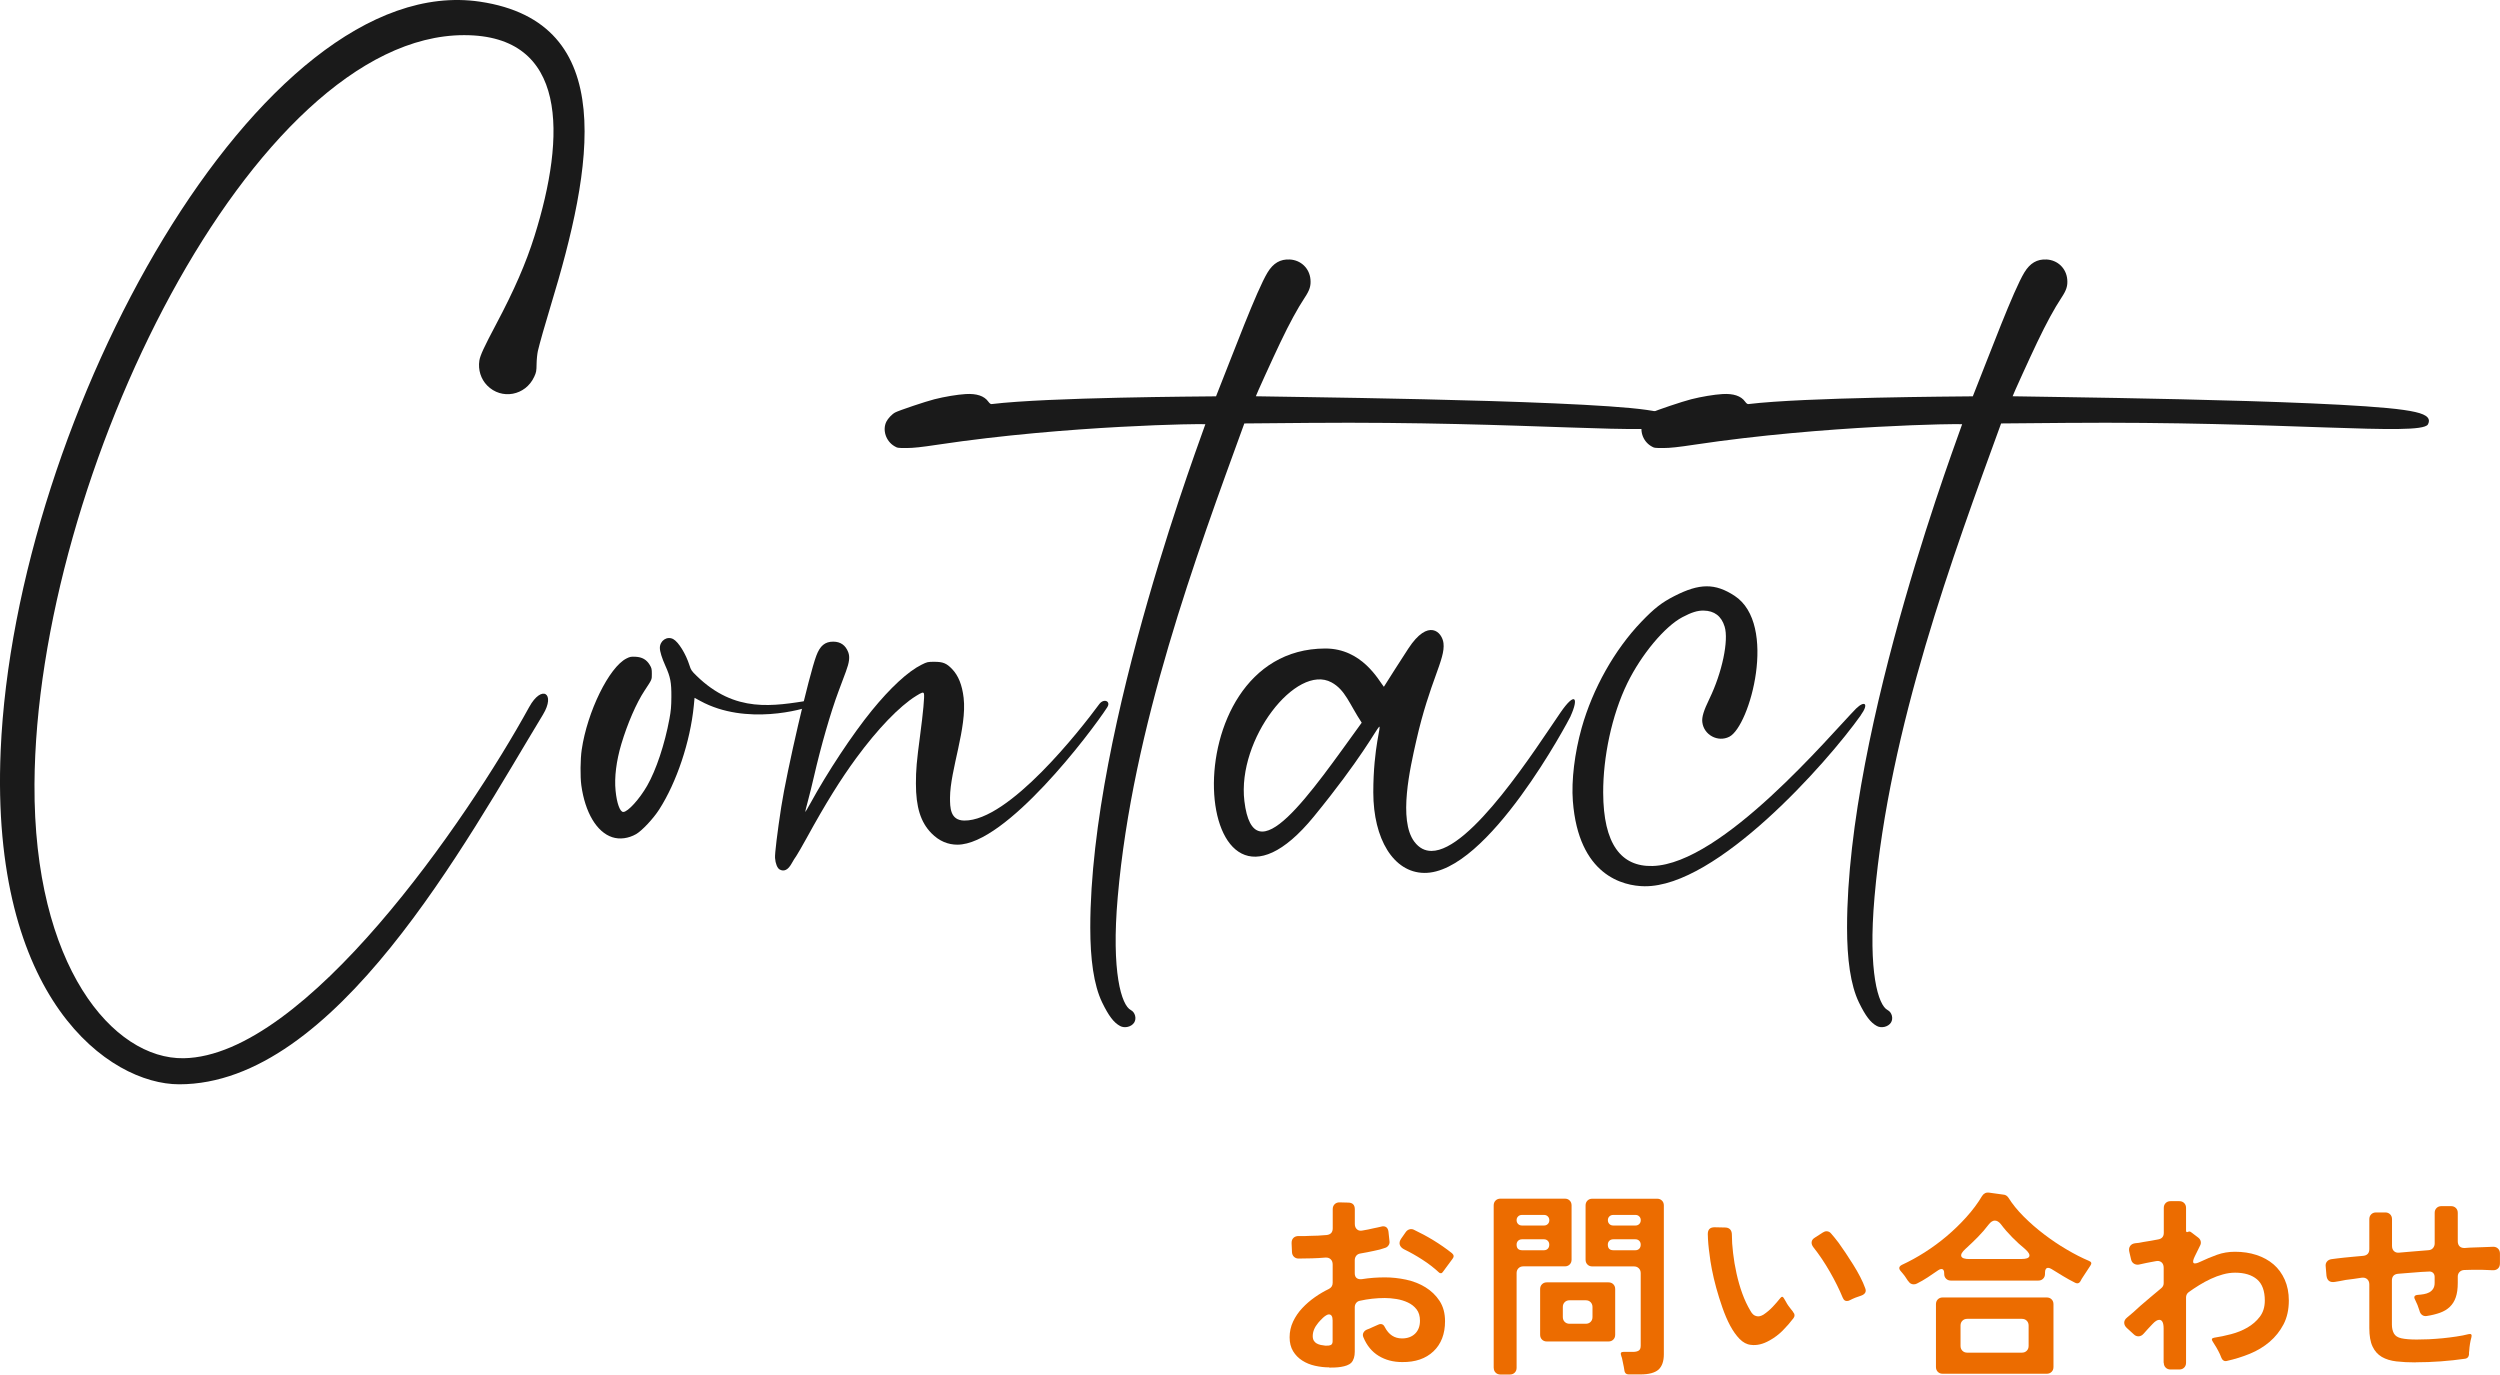
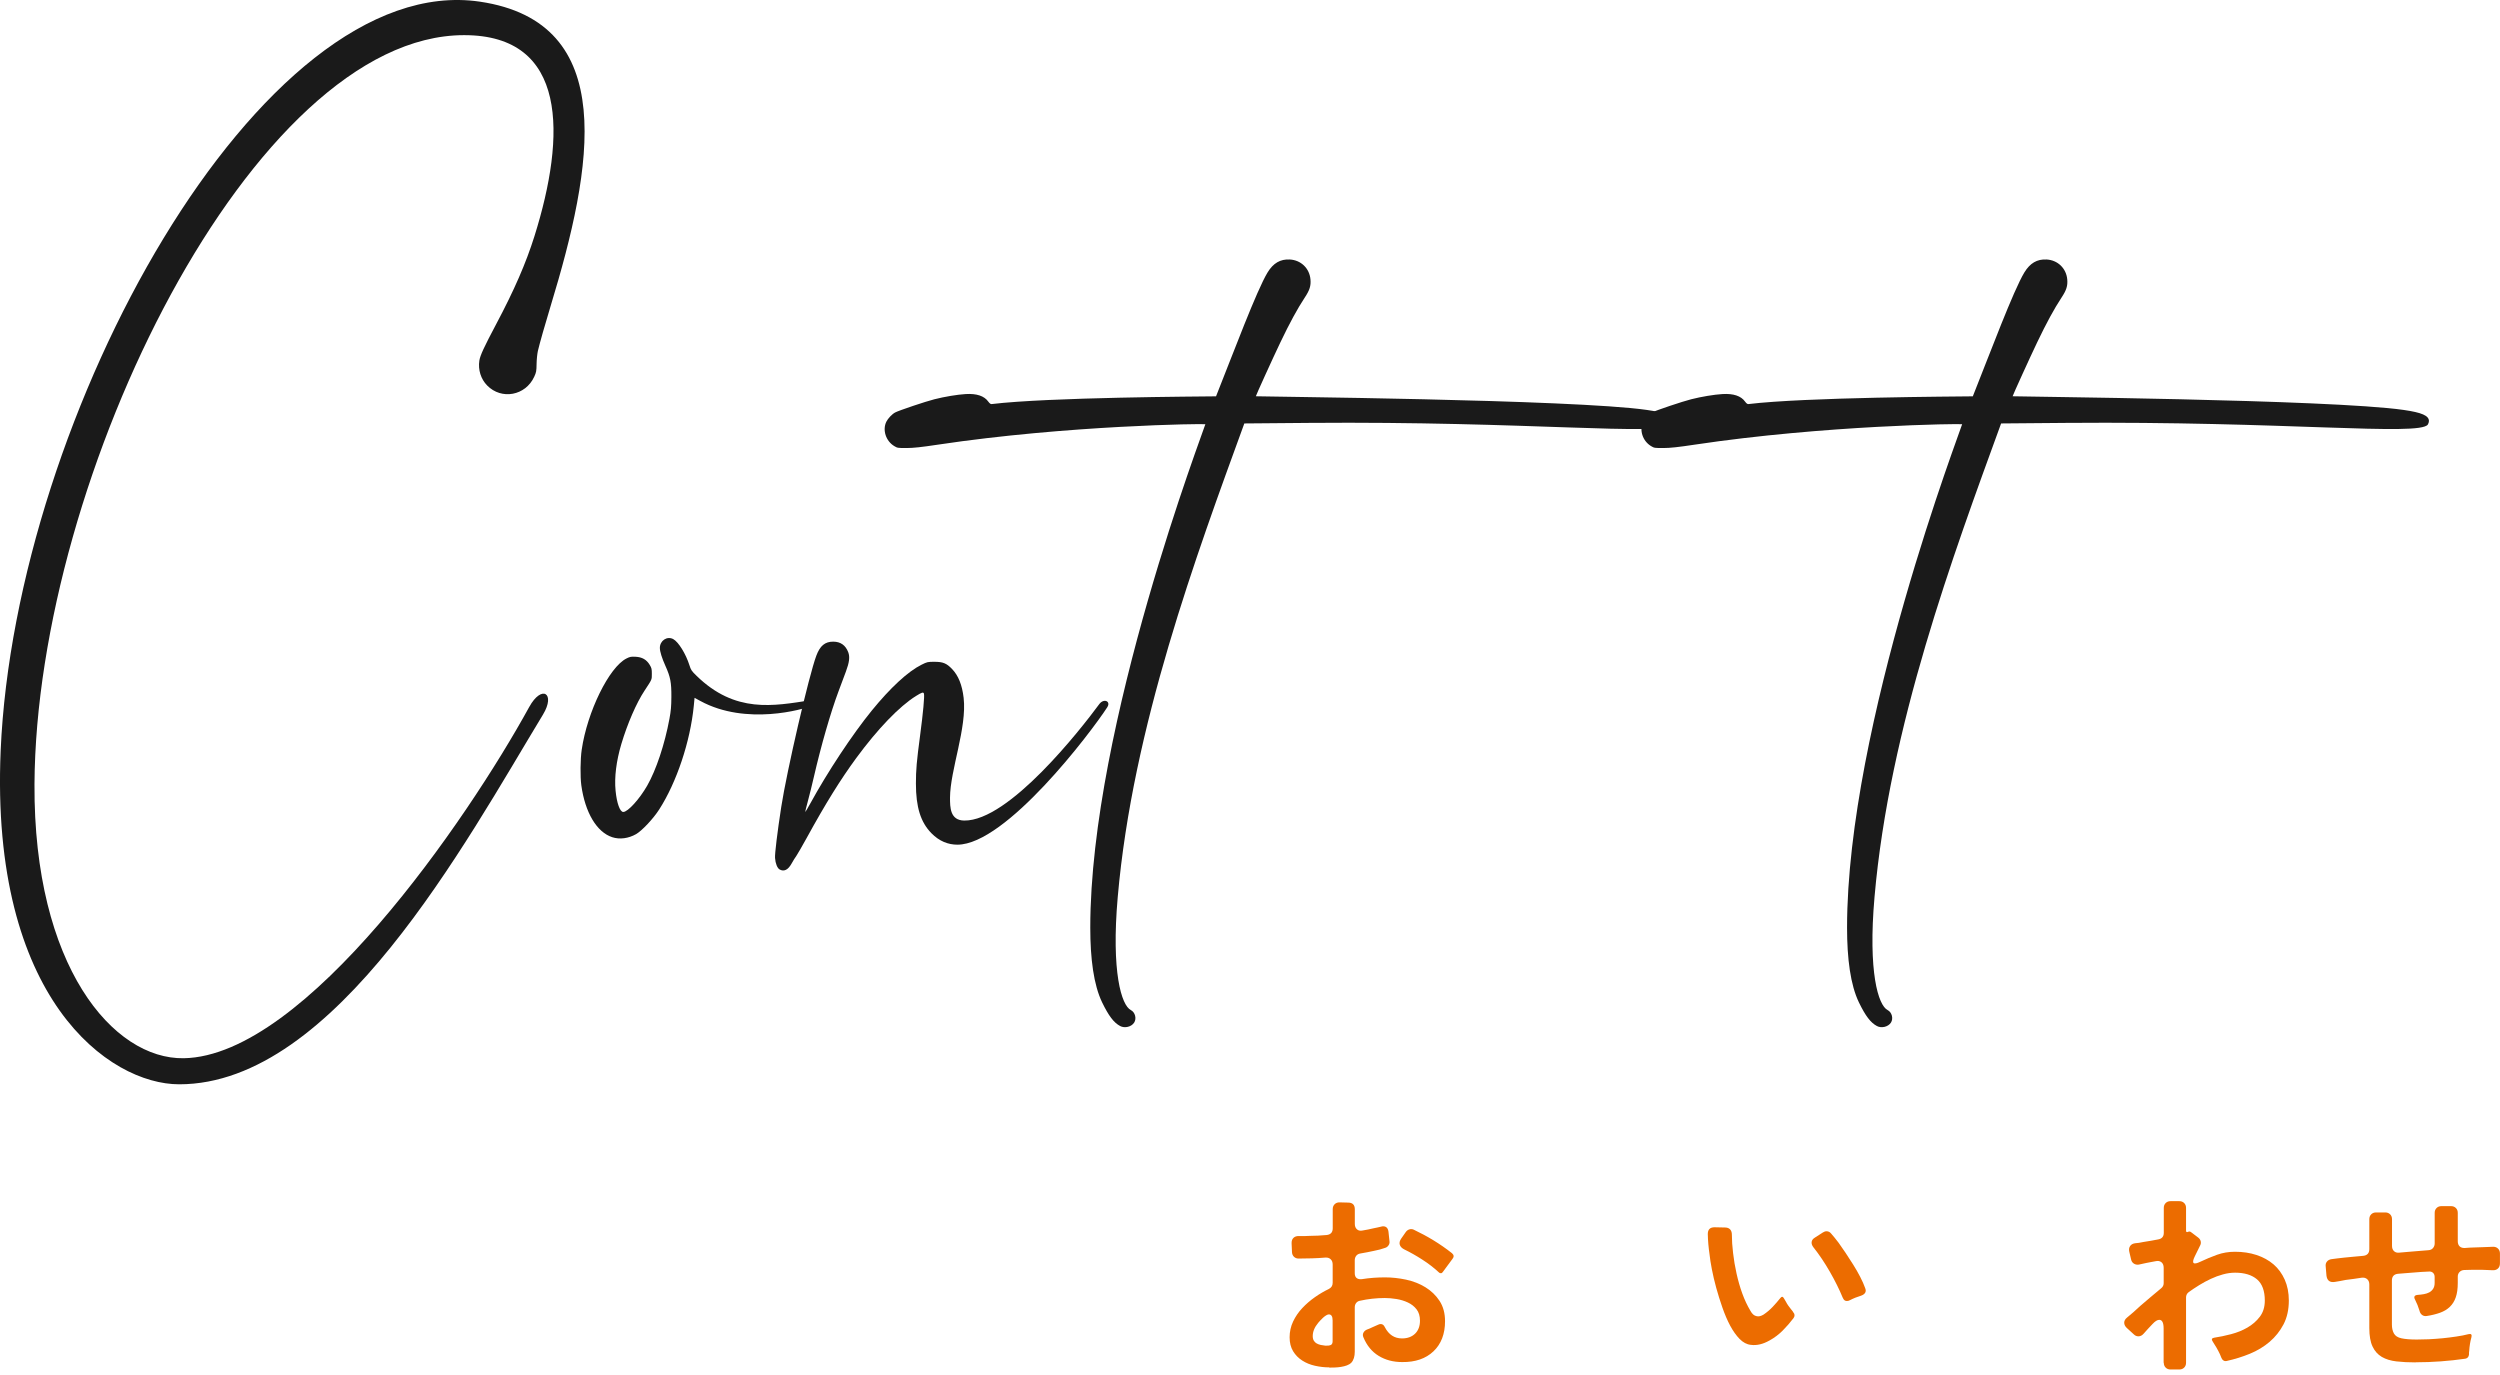
<svg xmlns="http://www.w3.org/2000/svg" id="_レイヤー_2" data-name="レイヤー 2" viewBox="0 0 451.65 248.33">
  <defs>
    <style>
      .cls-1 {
        fill: #ec6c00;
      }

      .cls-2 {
        fill: #1a1a1a;
      }
    </style>
  </defs>
  <g id="_レイヤー_1-2" data-name="レイヤー 1">
    <g>
      <path class="cls-2" d="M.12,135.6C2.73,75.01,47.14-5.54,86.69.3c25.29,3.74,20.41,29.93,12.8,54.94-.99,3.24-2.03,6.92-2.32,8.18-.11.5-.22,1.55-.23,2.34-.02,1.31-.06,1.5-.43,2.31-1.57,3.42-5.91,4.22-8.5,1.57-1.14-1.16-1.66-2.83-1.41-4.49.14-.92.84-2.44,3.04-6.59,3.27-6.16,5.38-11.01,6.92-15.91,5.71-18.21,6.05-36.31-12.72-36.3-38.02.01-77.3,79.68-77.61,135.32-.18,32.83,14.19,49.74,26.98,49.51,21.94-.4,51.22-43.08,62.39-63.44,2.27-4.14,4.83-2.5,2.5,1.35-14.03,23.16-37.51,66.8-65.73,66.8-12.63,0-34.18-15.41-32.25-60.28Z" />
      <path class="cls-2" d="M146.36,127.59c-1.06.49-11.53,3.58-19.83-.95l-1.05-.57-.14,1.46c-.64,6.46-3.1,13.81-6.25,18.71-1.07,1.67-3.1,3.83-4.17,4.45-1.38.79-2.97,1-4.31.56-2.81-.92-4.91-4.46-5.59-9.38-.21-1.55-.18-4.72.07-6.42,1-6.86,4.95-14.92,8.09-16.49.63-.32.83-.35,1.65-.31,1.18.06,1.98.52,2.55,1.47.34.56.38.75.38,1.62,0,1.08.06.94-1.31,3.02-1.47,2.22-3.09,5.95-4.2,9.66-.91,3.06-1.28,6.03-1.04,8.42.22,2.27.79,3.85,1.39,3.85.82,0,2.93-2.32,4.32-4.75,1.62-2.83,3.17-7.48,4.02-12.07.27-1.47.34-2.23.35-3.96.02-2.61-.17-3.6-1.07-5.6-.64-1.42-1.01-2.61-1.01-3.26,0-1.31,1.3-2.18,2.4-1.6.95.5,2.29,2.66,2.95,4.75.26.83.38,1.02,1.26,1.87,7.03,6.88,13.99,5.45,20.54,4.45.87-.13,1.18.53,0,1.08Z" />
      <path class="cls-2" d="M200.06,127.74c-3,4.64-18.32,24.84-27.09,24.86-1.68,0-3.28-.62-4.71-2.08-1.94-1.99-2.79-4.7-2.79-8.96,0-2.48.13-3.97.76-8.73.54-4.05.82-7.09.69-7.51-.1-.33-.35-.26-1.44.42-2.99,1.86-6.91,5.93-10.79,11.21-2.84,3.87-5.54,8.21-8.95,14.43-.82,1.49-1.67,2.96-1.88,3.26-.22.3-.6.91-.84,1.35-.65,1.17-1.37,1.53-2.17,1.09-.42-.24-.76-1.07-.83-2.08-.06-.73.41-4.62,1.12-9.22.98-6.39,5.02-23.84,6.34-27.33.67-1.79,1.56-2.53,3.04-2.53,1.34,0,2.25.65,2.73,1.93.31.84.19,1.8-.42,3.45-.28.75-.89,2.39-1.36,3.64-1.42,3.8-3.15,9.82-4.43,15.39-.31,1.36-.8,3.34-1.09,4.4-.29,1.06-.5,1.95-.48,1.98.02.02.43-.67.91-1.54,3.12-5.7,7.58-12.45,11.1-16.78,3.37-4.14,6.56-7.09,9-8.3,1.04-.52,1.12-.53,2.35-.53,1.53,0,2.18.27,3.17,1.3,1.14,1.19,1.82,2.88,2.09,5.2.63,5.43-2.43,13.03-2.46,18.04,0,1.74,0,4.11,2.57,4.14,8.07.1,21.02-16.45,24.39-21.03.82-1.11,2.15-.53,1.45.55Z" />
      <path class="cls-2" d="M236.54,76.4l-11.74.1c-8.65,23.77-20.18,54.79-22.87,85.56-1.19,13.58.68,19.57,2.37,20.42.77.39,1.07,1.53.6,2.26-.49.77-1.71,1.07-2.54.62-1.14-.61-2.06-1.82-3.24-4.25-1.54-3.18-2.15-7.9-2.15-13.53,0-36.61,20.79-90.58,20.79-90.94,0-.13-24.93.18-48.32,3.69-3.05.46-4.38.6-5.64.61-1.58,0-1.67,0-2.24-.35-1.52-.91-2.17-2.91-1.43-4.41.29-.59,1.04-1.38,1.6-1.67.68-.36,5.52-1.99,7.08-2.38,1.85-.47,4.14-.85,5.64-.94,1.99-.12,3.36.33,4.1,1.37.22.31.43.46.59.44,10.26-1.24,37.64-1.36,40.55-1.4,3.18-7.99,7.33-19.11,9.31-22.38,1.03-1.69,2.3-2.43,4.02-2.34,2.01.11,3.55,1.59,3.73,3.6.1,1.16-.14,1.93-1.04,3.29-1.34,2.04-2.71,4.56-4.4,8.09-1.28,2.67-4.43,9.6-4.43,9.73,0,.07,57.27.55,70.65,2.47,3.27.47,4.56,1.03,4.56,2,0,.19-.09.48-.2.64-1.45,2.12-26.01-.63-65.38-.3Z" />
-       <path class="cls-2" d="M283.74,129.41c-.21.47-14.95,28.49-26.47,28.29-5.52-.09-9.16-6.12-9.17-14.54,0-16.5,6.32-16.5-10.75,4.37-22.12,27.02-26.66-30.29,2.06-30.37,6.7-.02,9.71,5.84,10.6,6.92,1.09-1.73,2.74-4.34,4.42-6.91,3.62-5.54,6.11-2.99,6.35-.98.36,2.93-2.48,6.83-4.93,17.69-1.09,4.84-3.27,14.29-.33,18.19.87,1.15,1.91,1.66,3.09,1.66,7.1,0,18.85-18.51,23.3-24.99,2.66-3.87,3.36-2.72,1.82.67ZM246.01,130.57c-2.25-3.42-2.96-5.93-5.46-7.29-6.34-3.45-17.08,10.23-15.74,21.44,1.68,13.96,12.04-1.53,21.19-14.15Z" />
-       <path class="cls-2" d="M336.18,129.21c-6.18,8.7-26.03,31.04-39.08,30.9-3.85-.04-11.93-1.93-12.95-15.41-.28-3.72.32-8.66,1.59-13.19,2-7.11,5.96-14.15,10.8-19.19,2.32-2.42,3.68-3.48,5.96-4.64,4.55-2.33,7.35-2.34,10.87-.04,7.84,5.14,2.77,23.56-.95,25.46-2.06,1.05-4.61-.32-4.88-2.63-.11-.93.24-2.07,1.29-4.24,2.29-4.72,3.51-10.53,2.74-13.03-.58-1.89-1.85-2.86-3.79-2.89-1.11-.02-2.17.31-3.84,1.19-3.2,1.69-7.41,6.74-9.94,11.91-2.84,5.81-4.39,13.43-4.37,19.79.03,9.3,3.24,13.41,8.93,13.25,12.59-.36,32.17-23.78,36.78-28.46,1.56-1.5,2.33-.86.83,1.21Z" />
      <path class="cls-2" d="M373.26,76.4l-11.74.1c-8.65,23.77-20.18,54.79-22.87,85.56-1.19,13.58.68,19.57,2.37,20.42.77.39,1.07,1.53.6,2.26-.49.77-1.71,1.07-2.54.62-1.14-.61-2.06-1.82-3.24-4.25-1.54-3.18-2.15-7.9-2.15-13.53,0-36.61,20.79-90.58,20.79-90.94,0-.13-24.93.18-48.32,3.69-3.05.46-4.38.6-5.64.61-1.58,0-1.67,0-2.24-.35-1.52-.91-2.17-2.91-1.43-4.41.29-.59,1.04-1.38,1.6-1.67.68-.36,5.52-1.99,7.08-2.38,1.85-.47,4.14-.85,5.64-.94,1.99-.12,3.36.33,4.1,1.37.22.31.43.46.59.44,10.26-1.24,37.64-1.36,40.55-1.4,3.18-7.99,7.33-19.11,9.31-22.38,1.03-1.69,2.3-2.43,4.02-2.34,2.01.11,3.55,1.59,3.73,3.6.1,1.16-.14,1.93-1.04,3.29-1.34,2.04-2.71,4.56-4.4,8.09-1.28,2.67-4.43,9.6-4.43,9.73,0,.07,57.27.55,70.65,2.47,3.27.47,4.56,1.03,4.56,2,0,.19-.09.48-.2.64-1.45,2.12-26.01-.63-65.38-.3Z" />
    </g>
    <g>
      <path class="cls-1" d="M240.14,247.03c-.86,0-1.72-.1-2.57-.29-.85-.19-1.62-.5-2.3-.94-.68-.43-1.24-1-1.66-1.69-.42-.7-.63-1.54-.63-2.52s.21-1.96.63-2.84c.42-.89.97-1.7,1.66-2.43.68-.73,1.45-1.39,2.29-1.98.84-.59,1.67-1.07,2.48-1.46.48-.24.72-.61.72-1.12v-3.31c0-.41-.12-.73-.36-.95-.24-.23-.55-.33-.94-.31-.82.07-1.62.12-2.43.14-.8.02-1.61.04-2.43.04-.34,0-.61-.11-.83-.32s-.34-.49-.36-.83l-.07-1.58c-.02-.43.09-.77.34-1.01.25-.24.59-.35,1.03-.32h.92c.32,0,.65-.01.99-.04.48,0,.97-.01,1.48-.04.5-.02,1.02-.06,1.55-.11.74-.07,1.12-.48,1.12-1.22v-3.46c0-.36.11-.65.34-.88.23-.23.52-.34.88-.34l1.55.04c.82,0,1.22.41,1.22,1.22v2.63c0,.43.13.76.4.99.26.23.6.29,1.01.2.34-.05.67-.11.99-.18.32-.07.65-.14.99-.22.24-.05.47-.1.68-.14.22-.05.42-.1.61-.14.38-.12.7-.1.95.05.25.16.4.44.45.85l.18,1.69c.05.26,0,.52-.16.76-.16.24-.37.4-.63.47-.6.22-1.27.4-2.02.54-.41.1-.81.18-1.21.25-.4.07-.8.14-1.21.22-.34.05-.59.19-.77.41-.18.23-.27.5-.27.81v2.34c0,.41.11.7.34.88.23.18.55.25.95.2,1.37-.22,2.76-.32,4.18-.32,1.25,0,2.51.14,3.8.41,1.28.28,2.45.73,3.49,1.37,1.04.64,1.9,1.46,2.56,2.47.66,1.01.99,2.23.99,3.67,0,2.3-.7,4.12-2.09,5.44-1.39,1.32-3.28,1.97-5.65,1.94-1.61,0-3.02-.37-4.25-1.12-1.22-.74-2.15-1.87-2.77-3.38-.12-.29-.11-.56.02-.81.13-.25.34-.44.63-.56.29-.1.62-.24,1.01-.43.36-.14.68-.29.97-.43.17-.09.34-.14.5-.14.34,0,.59.19.76.58.7,1.34,1.73,2.02,3.1,2.02.98,0,1.77-.29,2.36-.86.59-.58.88-1.36.88-2.34,0-.84-.2-1.52-.61-2.05-.41-.53-.93-.94-1.57-1.24-.64-.3-1.33-.51-2.07-.63-.74-.12-1.44-.18-2.09-.18-1.54,0-3.05.17-4.54.5-.26.05-.48.18-.65.4-.17.22-.25.47-.25.76v8.03c0,.86-.2,1.52-.61,1.98-.22.22-.49.38-.81.5-.32.12-.68.21-1.06.27-.38.06-.76.1-1.13.11-.37.01-.7.02-.99.02ZM239.45,243.11c.41.02.74-.02,1.01-.14.19-.12.29-.34.29-.65v-3.78c0-.72-.23-1.08-.68-1.08-.14,0-.31.06-.5.18s-.38.26-.56.43c-.18.17-.35.34-.5.5-.16.17-.28.31-.38.43-.65.79-.97,1.58-.97,2.38,0,.34.07.61.2.83.13.22.31.38.52.5.22.12.46.21.74.27.28.06.56.1.85.13ZM259.94,229.86c-.91-.84-1.91-1.61-2.99-2.3-1.08-.7-2.18-1.32-3.31-1.87-.41-.22-.66-.49-.76-.83-.1-.34-.01-.7.25-1.08l.83-1.19c.17-.24.38-.4.65-.49.26-.08.53-.07.79.05,1.22.58,2.42,1.22,3.58,1.93,1.16.71,2.27,1.48,3.33,2.32.36.31.4.65.11,1.01l-1.73,2.34c-.1.17-.22.26-.36.27-.14.01-.28-.04-.4-.16Z" />
-       <path class="cls-1" d="M269.85,247.11v-29.34c0-.36.11-.65.34-.88.23-.23.52-.34.88-.34h11.63c.36,0,.65.11.88.34s.34.52.34.88v9.79c0,.36-.11.65-.34.88-.23.23-.52.34-.88.34h-7.49c-.36,0-.65.11-.88.34-.23.23-.34.52-.34.88v17.1c0,.36-.11.65-.34.88s-.52.34-.88.34h-1.69c-.36,0-.65-.11-.88-.34-.23-.23-.34-.52-.34-.88ZM274.96,221.4h4c.26,0,.49-.09.67-.27.18-.18.27-.41.27-.7,0-.26-.09-.49-.27-.67-.18-.18-.4-.27-.67-.27h-4c-.29,0-.52.09-.7.27-.18.18-.27.4-.27.67,0,.29.09.52.27.7s.41.27.7.27ZM275,225.87h3.92c.29,0,.52-.09.7-.27.18-.18.27-.43.27-.74,0-.29-.09-.52-.27-.7-.18-.18-.41-.27-.7-.27h-3.92c-.31,0-.56.09-.74.27-.18.18-.27.41-.27.7,0,.67.34,1.01,1.01,1.01ZM278.24,241.13v-8.24c0-.36.11-.65.34-.88s.52-.34.88-.34h11.12c.36,0,.65.11.88.34.23.23.34.52.34.88v8.24c0,.36-.11.65-.34.88-.23.23-.52.34-.88.34h-11.12c-.36,0-.65-.11-.88-.34-.23-.23-.34-.52-.34-.88ZM283.56,239.15h2.92c.36,0,.65-.11.88-.34.23-.23.34-.52.34-.88v-1.8c0-.36-.12-.65-.34-.88-.23-.23-.52-.34-.88-.34h-2.92c-.36,0-.65.11-.88.34-.23.23-.34.52-.34.88v1.8c0,.36.11.65.34.88.23.23.52.34.88.34ZM293.47,247.61l-.11-.65-.32-1.55s0-.08-.02-.09c-.01-.01-.02-.03-.02-.05l-.11-.32c0-.07-.01-.12-.04-.14-.12-.38.02-.58.43-.58h1.76c.41,0,.74-.07.99-.22.25-.14.38-.44.38-.9v-13.1c0-.36-.11-.65-.34-.88-.23-.23-.52-.34-.88-.34h-7.52c-.36,0-.65-.11-.88-.34-.23-.23-.34-.52-.34-.88v-9.79c0-.36.11-.65.34-.88.23-.23.52-.34.88-.34h11.7c.36,0,.65.11.88.34.23.23.34.52.34.88v26.89c0,1.25-.32,2.17-.97,2.77-.67.58-1.75.86-3.24.86h-2.16c-.43,0-.68-.23-.76-.68ZM291.45,221.4h4.03c.26,0,.49-.09.67-.27.18-.18.27-.41.27-.7,0-.26-.09-.49-.27-.67s-.4-.27-.67-.27h-4.03c-.29,0-.52.09-.7.27-.18.18-.27.4-.27.67,0,.29.09.52.27.7.18.18.41.27.7.27ZM291.48,225.87h3.96c.29,0,.52-.09.7-.27s.27-.43.27-.74c0-.29-.09-.52-.27-.7-.18-.18-.41-.27-.7-.27h-3.96c-.31,0-.56.09-.74.27-.18.18-.27.41-.27.7,0,.67.34,1.01,1.01,1.01Z" />
      <path class="cls-1" d="M319.68,242.17c-1.18.67-2.3.94-3.38.79-.72-.07-1.39-.43-2.02-1.06-.62-.64-1.19-1.44-1.71-2.41-.52-.97-.98-2.06-1.4-3.26-.42-1.2-.79-2.39-1.12-3.58-.32-1.19-.59-2.31-.79-3.37-.2-1.06-.34-1.93-.41-2.63-.19-1.3-.3-2.53-.32-3.71,0-.82.41-1.22,1.22-1.22l1.87.04c.41,0,.72.11.94.34.21.23.32.55.32.95,0,1.01.07,2.12.22,3.35.14,1.22.35,2.46.63,3.71.28,1.25.62,2.45,1.04,3.6.42,1.15.91,2.18,1.46,3.1.31.58.68.9,1.12.97.36.1.78,0,1.26-.29.6-.41,1.15-.87,1.64-1.39.49-.52.95-1.05,1.39-1.6.24-.31.46-.29.65.07.1.19.22.4.36.61.12.24.26.47.41.68.16.22.32.43.49.65.07.1.14.19.22.27s.13.17.18.27c.31.34.34.7.07,1.08-.6.79-1.25,1.54-1.96,2.25s-1.49,1.3-2.36,1.78ZM332.92,234.47c-.62-1.51-1.4-3.08-2.34-4.72-.94-1.63-1.92-3.1-2.95-4.39-.27-.34-.38-.67-.34-.99.04-.32.25-.59.63-.81l1.4-.9c.22-.14.43-.22.65-.22.34,0,.61.13.83.4.21.24.43.5.65.77.22.28.46.58.72.92.38.53.8,1.13,1.26,1.82.46.68.91,1.39,1.37,2.12.46.73.88,1.46,1.26,2.2.38.73.68,1.41.9,2.03.14.34.14.62,0,.85-.14.23-.38.4-.72.52-.72.22-1.4.49-2.05.83-.17.1-.35.14-.54.14-.34,0-.58-.19-.72-.58Z" />
-       <path class="cls-1" d="M344.75,231.48l-.65-.97c-.12-.14-.23-.29-.34-.43-.11-.14-.22-.28-.34-.4-.46-.5-.38-.9.22-1.19,1.34-.62,2.71-1.37,4.09-2.25,1.38-.88,2.7-1.85,3.98-2.93,1.27-1.08,2.46-2.23,3.56-3.46,1.1-1.22,2.04-2.48,2.81-3.78.31-.48.73-.68,1.26-.61l2.59.36c.36.02.66.2.9.54.72,1.15,1.64,2.29,2.77,3.42,1.13,1.13,2.35,2.2,3.67,3.2s2.68,1.93,4.09,2.75c1.4.83,2.75,1.52,4.05,2.07.43.17.52.44.25.83l-1.37,2.09c-.07.12-.14.23-.22.34-.07.11-.13.22-.18.34-.24.46-.59.56-1.04.32-.72-.36-1.43-.75-2.12-1.17-.7-.42-1.39-.85-2.09-1.28-.24-.14-.44-.22-.61-.22-.38,0-.58.29-.58.86v.22c0,.36-.11.65-.34.88-.23.23-.52.34-.88.34h-15.77c-.36,0-.65-.11-.88-.34-.23-.23-.34-.52-.34-.88v-.11c0-.5-.17-.76-.5-.76-.17,0-.36.07-.58.22-.62.43-1.25.86-1.89,1.28-.64.42-1.29.8-1.96,1.13-.19.1-.38.14-.58.14-.41,0-.73-.19-.97-.58ZM349.75,246.96v-11.34c0-.36.11-.65.34-.88.23-.23.52-.34.88-.34h18.79c.36,0,.65.11.88.34.23.23.34.52.34.88v11.34c0,.36-.11.65-.34.88-.23.23-.52.34-.88.34h-18.79c-.36,0-.65-.11-.88-.34-.23-.23-.34-.52-.34-.88ZM355.41,244.37h9.86c.36,0,.65-.11.88-.34.23-.23.34-.52.34-.88v-3.67c0-.36-.11-.65-.34-.88-.23-.23-.52-.34-.88-.34h-9.86c-.36,0-.65.11-.88.34s-.34.52-.34.88v3.67c0,.36.11.65.34.88.23.23.52.34.88.34ZM355.8,227.45h9.4c.84,0,1.31-.16,1.42-.49.11-.32-.15-.76-.77-1.31-.77-.62-1.54-1.33-2.32-2.12-.78-.79-1.46-1.57-2.03-2.34-.36-.46-.73-.68-1.12-.68-.36,0-.72.23-1.08.68-.62.82-1.28,1.58-1.98,2.29-.7.71-1.43,1.41-2.2,2.11-.65.58-.91,1.03-.79,1.37.12.34.61.5,1.48.5Z" />
      <path class="cls-1" d="M390.88,246.21v-6.19c0-1.06-.26-1.58-.79-1.58-.34,0-.75.25-1.22.76-.29.29-.56.58-.81.86-.25.29-.51.58-.77.86-.29.34-.61.5-.97.5-.31,0-.59-.12-.83-.36l-1.26-1.15c-.31-.29-.47-.61-.47-.95s.17-.65.5-.92c.38-.31.77-.64,1.17-.99.4-.35.81-.73,1.24-1.13.6-.53,1.21-1.05,1.84-1.57.62-.52,1.26-1.05,1.91-1.6.31-.24.47-.55.47-.94v-2.77c0-.46-.14-.79-.41-1.01-.28-.22-.63-.28-1.06-.18-.29.05-.58.1-.86.16-.29.06-.56.11-.83.16l-1.33.29c-.34.05-.64-.01-.9-.18-.26-.17-.43-.42-.5-.76l-.32-1.37c-.1-.43-.04-.79.16-1.06.2-.28.51-.44.92-.49.41-.02.89-.1,1.44-.22.46-.07.91-.14,1.35-.22.44-.07.89-.16,1.35-.25.67-.12,1.01-.52,1.01-1.19v-4.5c0-.36.11-.65.34-.88.23-.23.52-.34.88-.34h1.58c.36,0,.65.11.88.34.23.23.34.52.34.88v4.1c0,.26.12.34.36.22.22-.1.42-.06.61.11l1.19.9c.26.19.43.43.49.7.06.28.02.55-.13.81l-.94,1.91c-.62,1.27-.29,1.6,1.01.97,1.01-.48,2.02-.9,3.02-1.26,1.01-.36,2.09-.54,3.24-.54,1.39,0,2.68.19,3.87.58s2.21.95,3.08,1.69c.86.74,1.54,1.67,2.03,2.77.49,1.1.74,2.36.74,3.78,0,1.63-.32,3.06-.95,4.28-.64,1.22-1.48,2.28-2.52,3.17s-2.24,1.61-3.58,2.16c-1.34.55-2.74.98-4.18,1.3-.22.05-.41.02-.58-.09-.17-.11-.29-.26-.36-.45-.05-.12-.1-.23-.14-.34-.05-.11-.1-.22-.14-.34-.19-.41-.4-.8-.61-1.17-.21-.37-.44-.74-.68-1.1-.29-.41-.19-.65.29-.72.94-.14,1.94-.35,3.01-.63,1.07-.28,2.05-.67,2.95-1.19.9-.52,1.65-1.17,2.25-1.96s.9-1.76.9-2.92c0-1.75-.47-3.03-1.4-3.83-.94-.8-2.26-1.21-3.96-1.21-.72,0-1.45.1-2.2.31-.74.2-1.48.47-2.2.81-.72.34-1.42.71-2.09,1.13s-1.3.83-1.87,1.24c-.17.12-.29.26-.38.43-.09.17-.13.35-.13.54v11.81c0,.36-.11.65-.34.88-.23.23-.52.34-.88.34h-1.58c-.36,0-.65-.11-.88-.34-.23-.23-.34-.52-.34-.88Z" />
      <path class="cls-1" d="M436.42,246.13c-1.3,0-2.46-.06-3.49-.18-1.03-.12-1.91-.39-2.63-.81-.72-.42-1.28-1.04-1.67-1.87-.4-.83-.59-1.95-.59-3.37v-7.85c0-.41-.13-.73-.38-.95-.25-.23-.58-.32-.99-.27-.5.07-1,.14-1.48.22-.48.07-.95.13-1.4.18-.36.07-.7.14-1.03.2-.32.06-.64.11-.95.16-.89.14-1.39-.23-1.51-1.12l-.14-1.66c-.05-.36.03-.66.23-.9.2-.24.47-.38.81-.43.34-.05.7-.1,1.08-.14.38-.05.79-.1,1.22-.14.55-.05,1.1-.1,1.66-.16.55-.06,1.14-.11,1.76-.16.74-.07,1.12-.48,1.12-1.22v-5.4c0-.36.11-.65.34-.88.23-.23.52-.34.88-.34h1.66c.36,0,.65.11.88.34.23.23.34.52.34.88v4.82c0,.41.12.73.36.95.24.23.56.32.97.27.41-.05.83-.08,1.26-.11.43-.02.86-.06,1.3-.11l2.7-.22c.34-.02.61-.15.81-.38.2-.23.31-.51.31-.85v-5.51c0-.36.11-.65.34-.88.23-.23.52-.34.88-.34h1.73c.36,0,.65.11.88.34.23.23.34.52.34.88v5.11c0,.41.11.72.34.94.23.22.55.31.95.29.55-.05,1.08-.08,1.58-.09s1-.03,1.48-.05c.38-.02.74-.04,1.08-.04s.66-.01.97-.04c.36,0,.65.11.88.34.23.23.34.52.34.88v1.76c0,.41-.12.73-.36.95-.24.23-.56.33-.97.31-.31-.02-.64-.04-.97-.04s-.68-.01-1.04-.04h-1.53c-.52,0-1.05.01-1.6.04-.34.02-.61.14-.83.36-.21.22-.32.49-.32.83v1.15c0,1.03-.12,1.9-.36,2.59-.24.7-.6,1.27-1.08,1.73-.48.46-1.07.81-1.76,1.06-.7.25-1.5.45-2.41.59-.34.05-.62-.02-.85-.2-.23-.18-.38-.43-.45-.74-.22-.72-.48-1.38-.79-1.98-.31-.55-.14-.85.5-.9.36-.02.72-.07,1.08-.13.36-.06.68-.17.97-.32.29-.16.52-.37.7-.65.18-.28.27-.63.27-1.06v-1.08c0-.31-.1-.56-.29-.74-.19-.18-.45-.26-.76-.23-.48.02-.94.05-1.39.07-.44.02-.91.06-1.39.11-.48.05-.95.08-1.4.11-.46.02-.91.06-1.37.11-.74.07-1.12.48-1.12,1.22v7.96c0,.62.12,1.16.36,1.6.24.44.7.74,1.37.88.65.14,1.56.22,2.74.22.65,0,1.38-.02,2.2-.05.81-.04,1.64-.1,2.48-.18.84-.08,1.67-.19,2.48-.31.82-.12,1.55-.26,2.2-.43.48-.12.66.06.54.54-.22.79-.35,1.61-.4,2.45-.02.12-.04.23-.04.34v.34c-.05.43-.26.68-.65.76-2.98.43-5.98.65-9,.65Z" />
    </g>
  </g>
</svg>